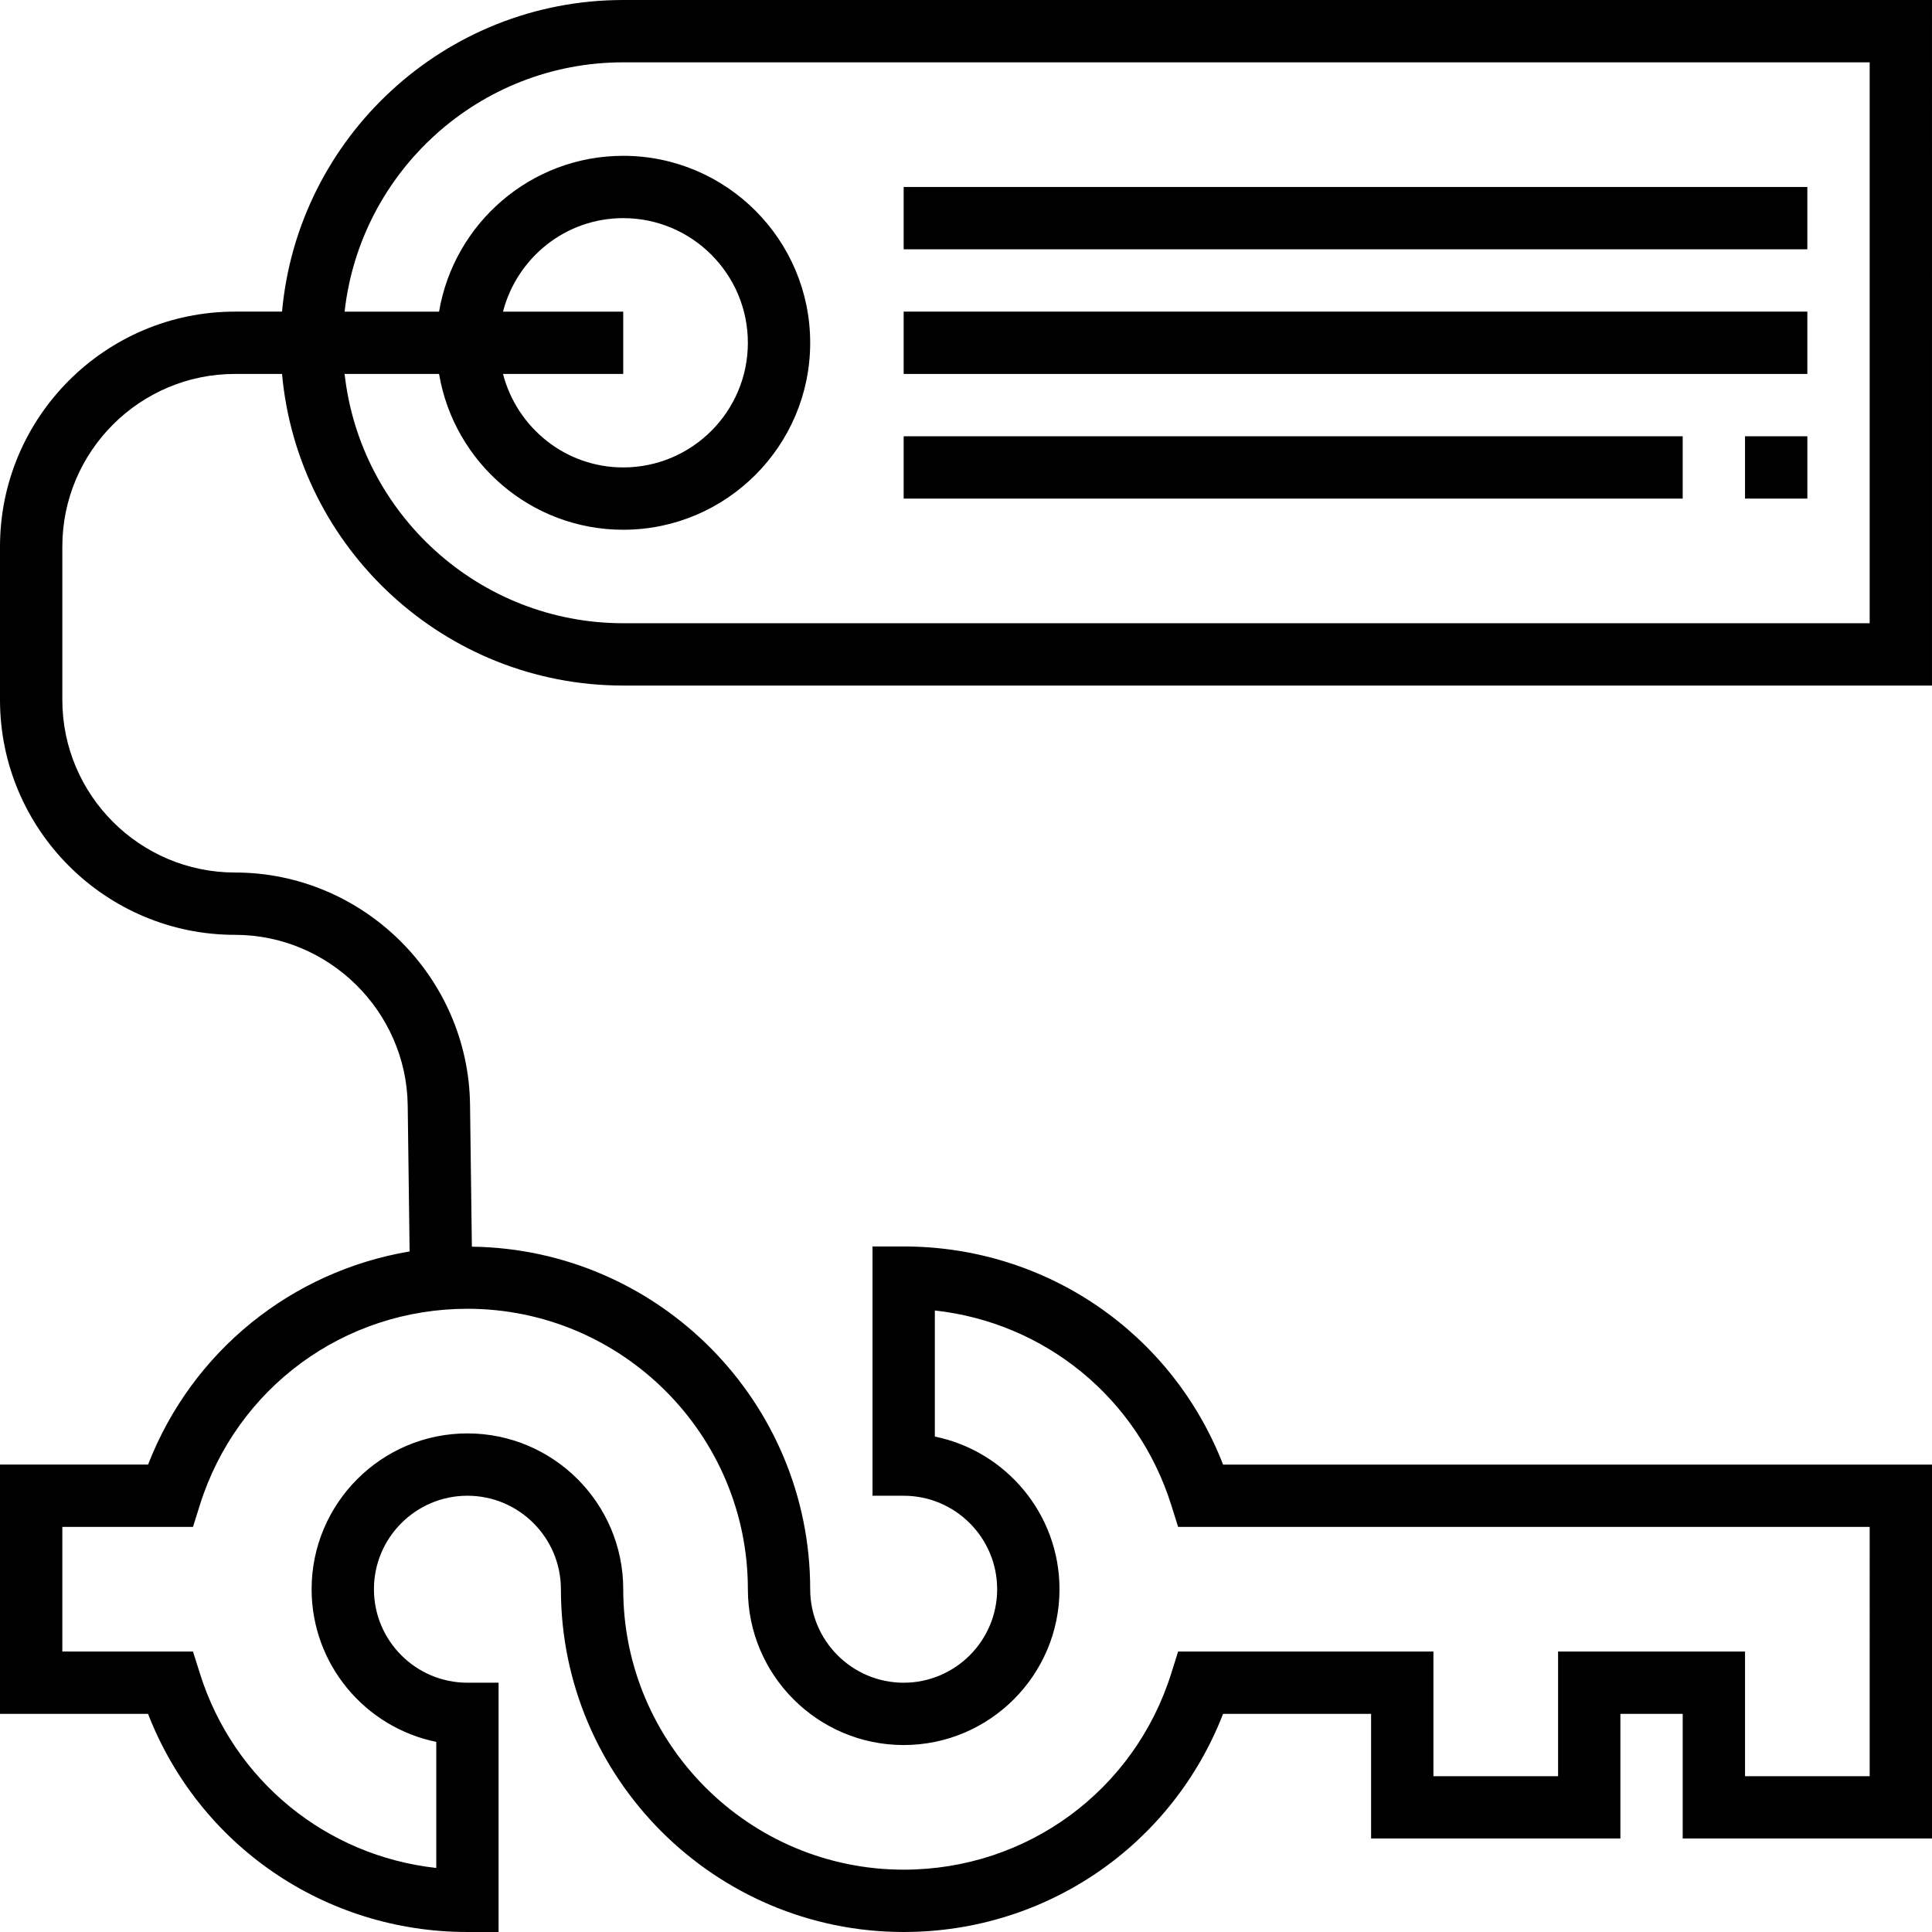
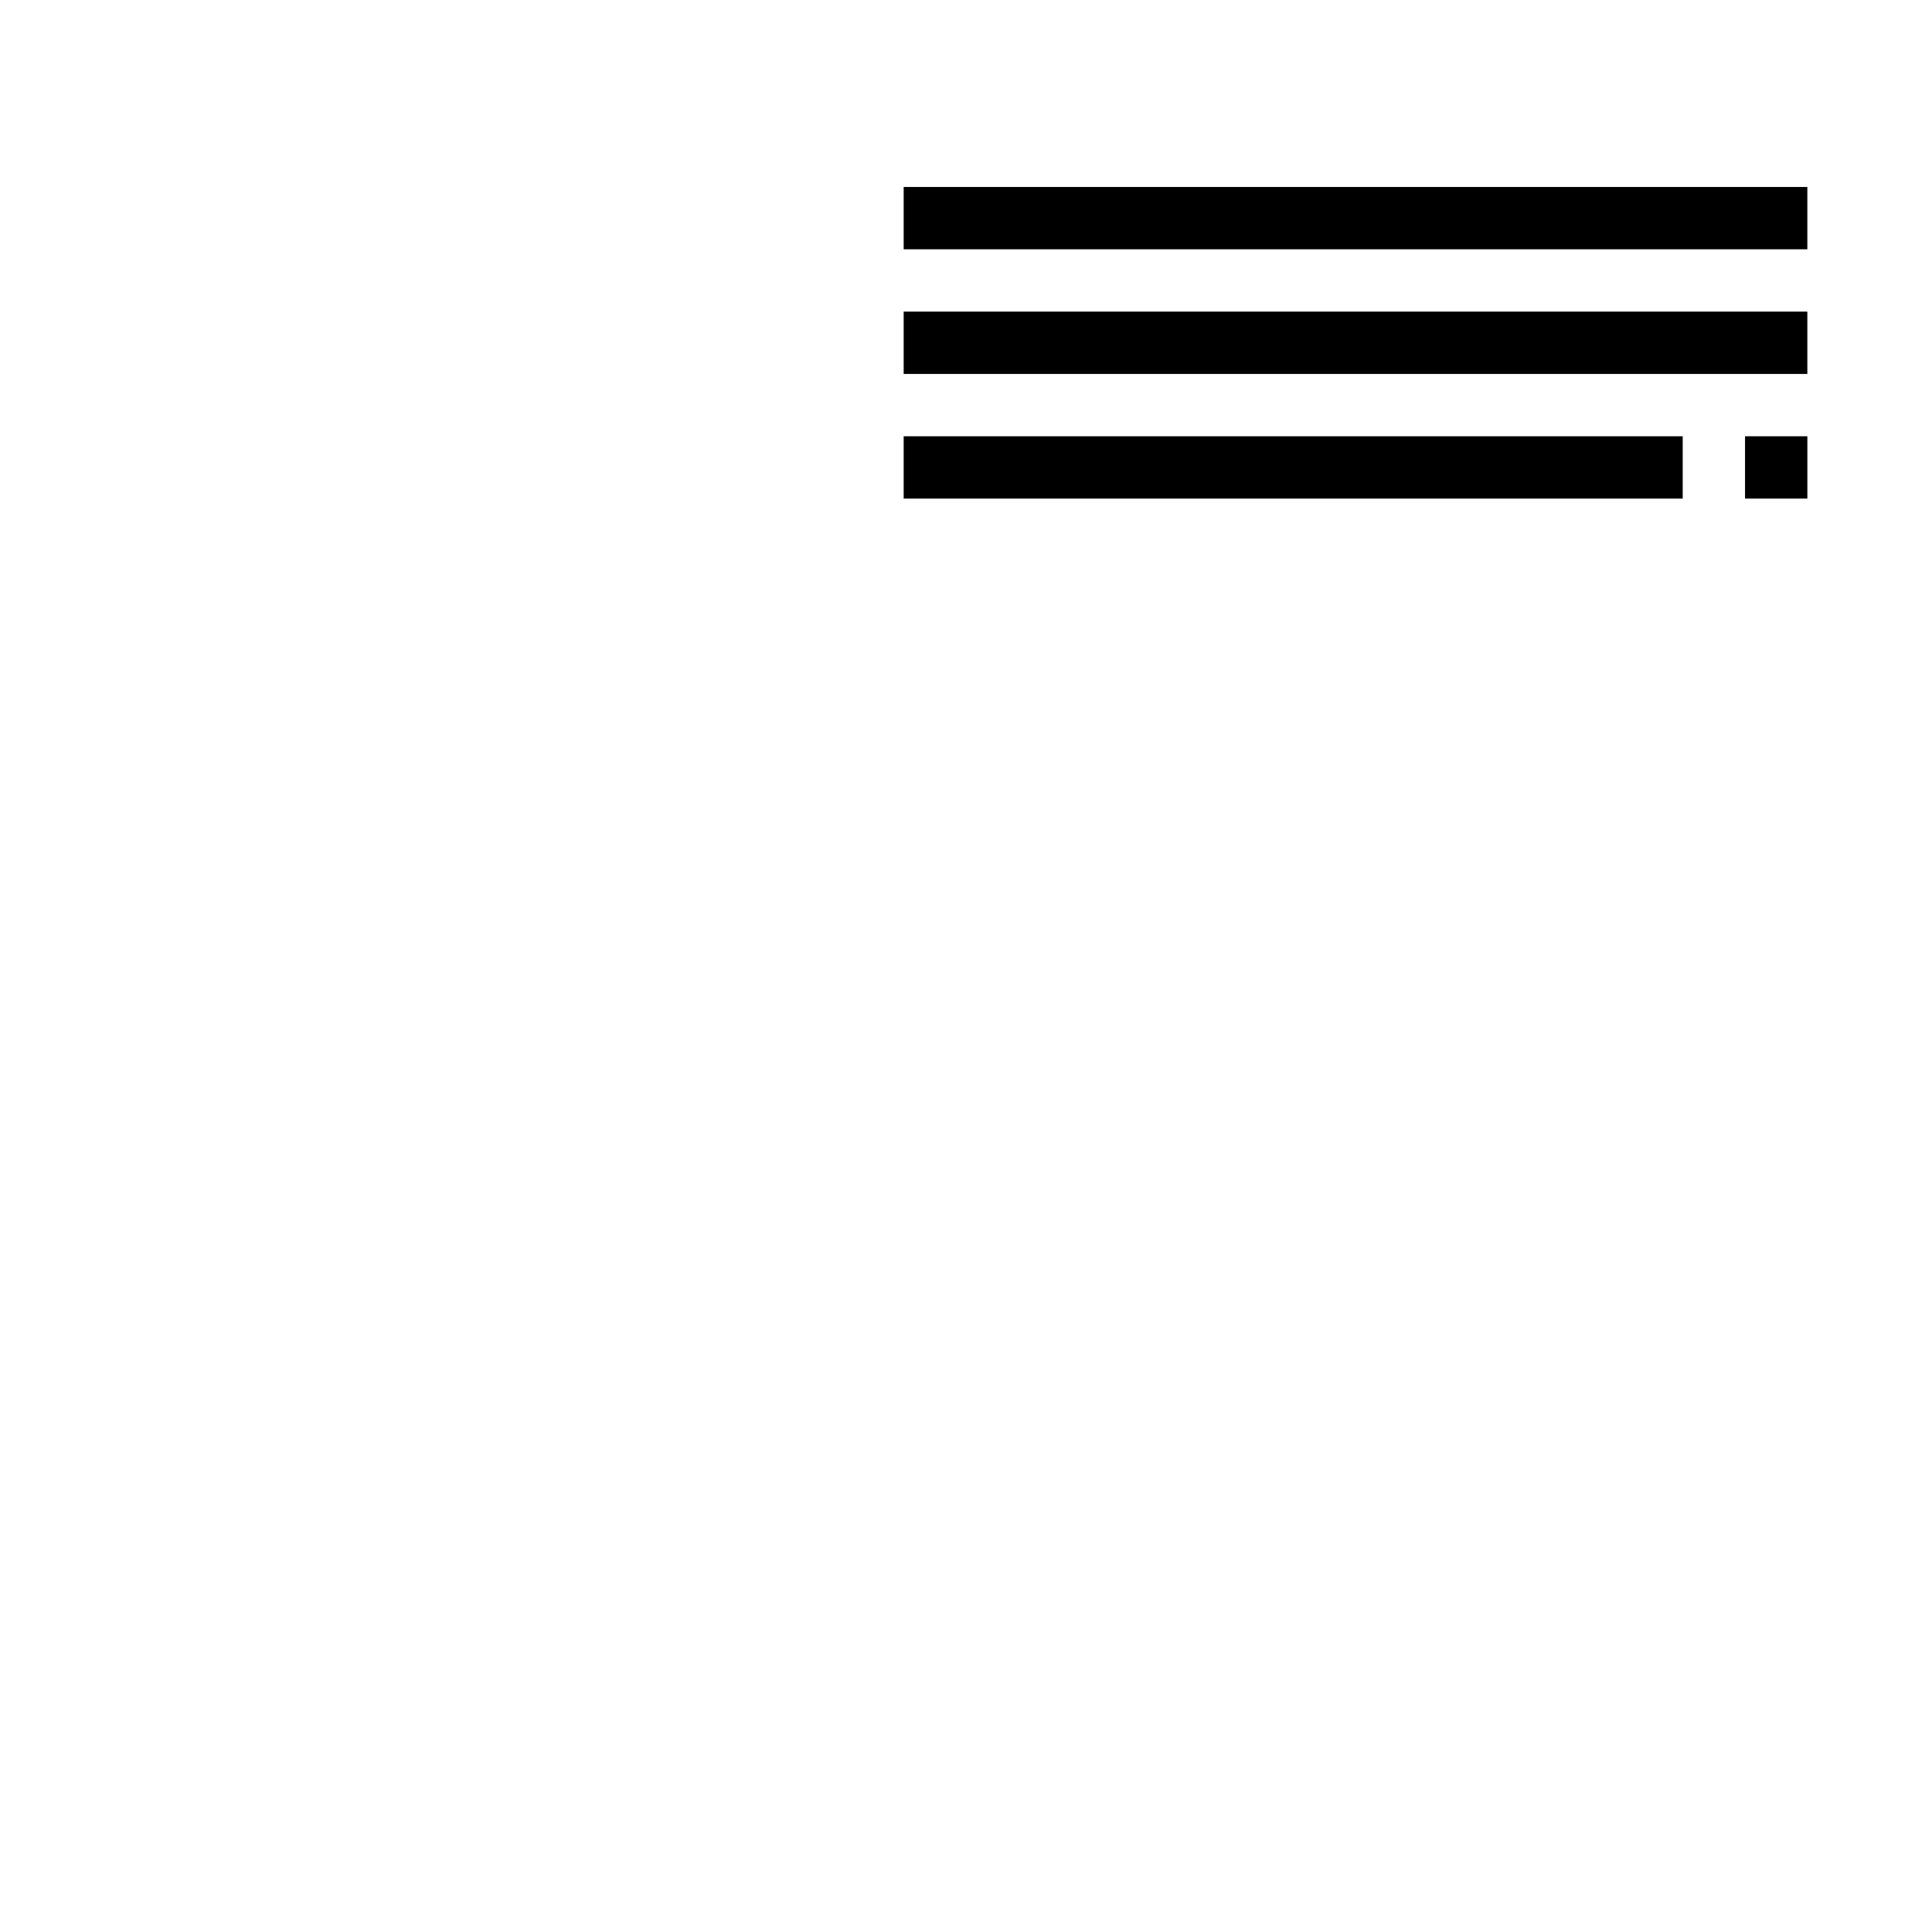
<svg xmlns="http://www.w3.org/2000/svg" version="1.1" id="Layer_1" x="0px" y="0px" viewBox="0 0 295.239 295.239" style="enable-background:new 0 0 295.239 295.239;" xml:space="preserve">
  <g>
    <g>
      <g>
-         <path d="M186.905,223.811c-7.805-20.081-26.99-33.333-48.81-33.333h-4.762v38.095h4.762c7.876,0,14.286,6.41,14.286,14.286     s-6.41,14.286-14.286,14.286c-7.876,0-14.286-6.41-14.286-14.286c0-28.652-23.133-51.976-51.7-52.348l-0.281-21.729     c-0.257-19.543-16.367-35.448-35.914-35.448c-14.552,0-26.39-11.838-26.39-26.39v-23.41c0-14.552,11.838-26.39,26.39-26.39H43.1     c2.414,26.657,24.862,47.619,52.138,47.619h200V0.001h-200c-27.276,0-49.724,20.962-52.138,47.619h-7.186     C16.11,47.62,0,63.734,0,83.534v23.41c0,19.8,16.11,35.914,35.914,35.914c14.367,0,26.2,11.686,26.39,26.048l0.29,22.333     c-18.043,3.043-33.243,15.257-39.967,32.571H0v38.095h22.624c7.8,20.081,26.99,33.333,48.805,33.333h4.762v-38.095h-4.762     c-7.876,0-14.286-6.41-14.286-14.286c0-7.876,6.41-14.286,14.286-14.286c7.876,0,14.286,6.41,14.286,14.286     c0,28.881,23.5,52.381,52.381,52.381c21.814,0,41.005-13.252,48.81-33.333h22.619v19.048h38.095v-19.048h9.524v19.048h38.095     v-57.142H186.905z M76.867,47.62c2.129-8.195,9.524-14.286,18.371-14.286c10.505,0,19.048,8.543,19.048,19.048     S105.743,71.43,95.238,71.43c-8.848,0-16.243-6.09-18.371-14.286h18.371V47.62H76.867z M95.238,80.954     c15.757,0,28.571-12.814,28.571-28.571c0-15.757-12.814-28.572-28.571-28.572c-14.129,0-25.862,10.319-28.143,23.81H52.662     C55.038,26.225,73.219,9.525,95.238,9.525h190.476v85.714H95.238c-22.019,0-40.2-16.7-42.576-38.095h14.433     C69.371,70.634,81.105,80.954,95.238,80.954z M285.716,271.428h-19.048V252.38h-28.571v19.048h-19.048V252.38h-39.014     l-1.048,3.333c-5.638,17.948-22.071,30-40.89,30c-23.629,0-42.857-19.224-42.857-42.857c0-13.129-10.681-23.81-23.81-23.81     c-13.129,0-23.81,10.681-23.81,23.81c0,11.5,8.195,21.119,19.048,23.329v19.267c-16.781-1.843-30.971-13.329-36.124-29.738     l-1.052-3.333H9.524v-19.048H29.49l1.048-3.332c5.638-17.948,22.071-30,40.89-30c23.629,0,42.858,19.224,42.858,42.857     c0,13.129,10.681,23.81,23.81,23.81s23.81-10.681,23.81-23.81c0-11.5-8.195-21.119-19.048-23.329v-19.267     c16.781,1.843,30.971,13.329,36.129,29.738l1.048,3.333h105.681V271.428z" />
        <rect x="138.095" y="28.572" width="138.095" height="9.524" />
        <rect x="138.095" y="47.62" width="138.095" height="9.524" />
        <rect x="138.095" y="66.668" width="119.048" height="9.524" />
        <rect x="266.667" y="66.668" width="9.524" height="9.524" />
      </g>
    </g>
  </g>
  <g>
</g>
  <g>
</g>
  <g>
</g>
  <g>
</g>
  <g>
</g>
  <g>
</g>
  <g>
</g>
  <g>
</g>
  <g>
</g>
  <g>
</g>
  <g>
</g>
  <g>
</g>
  <g>
</g>
  <g>
</g>
  <g>
</g>
</svg>